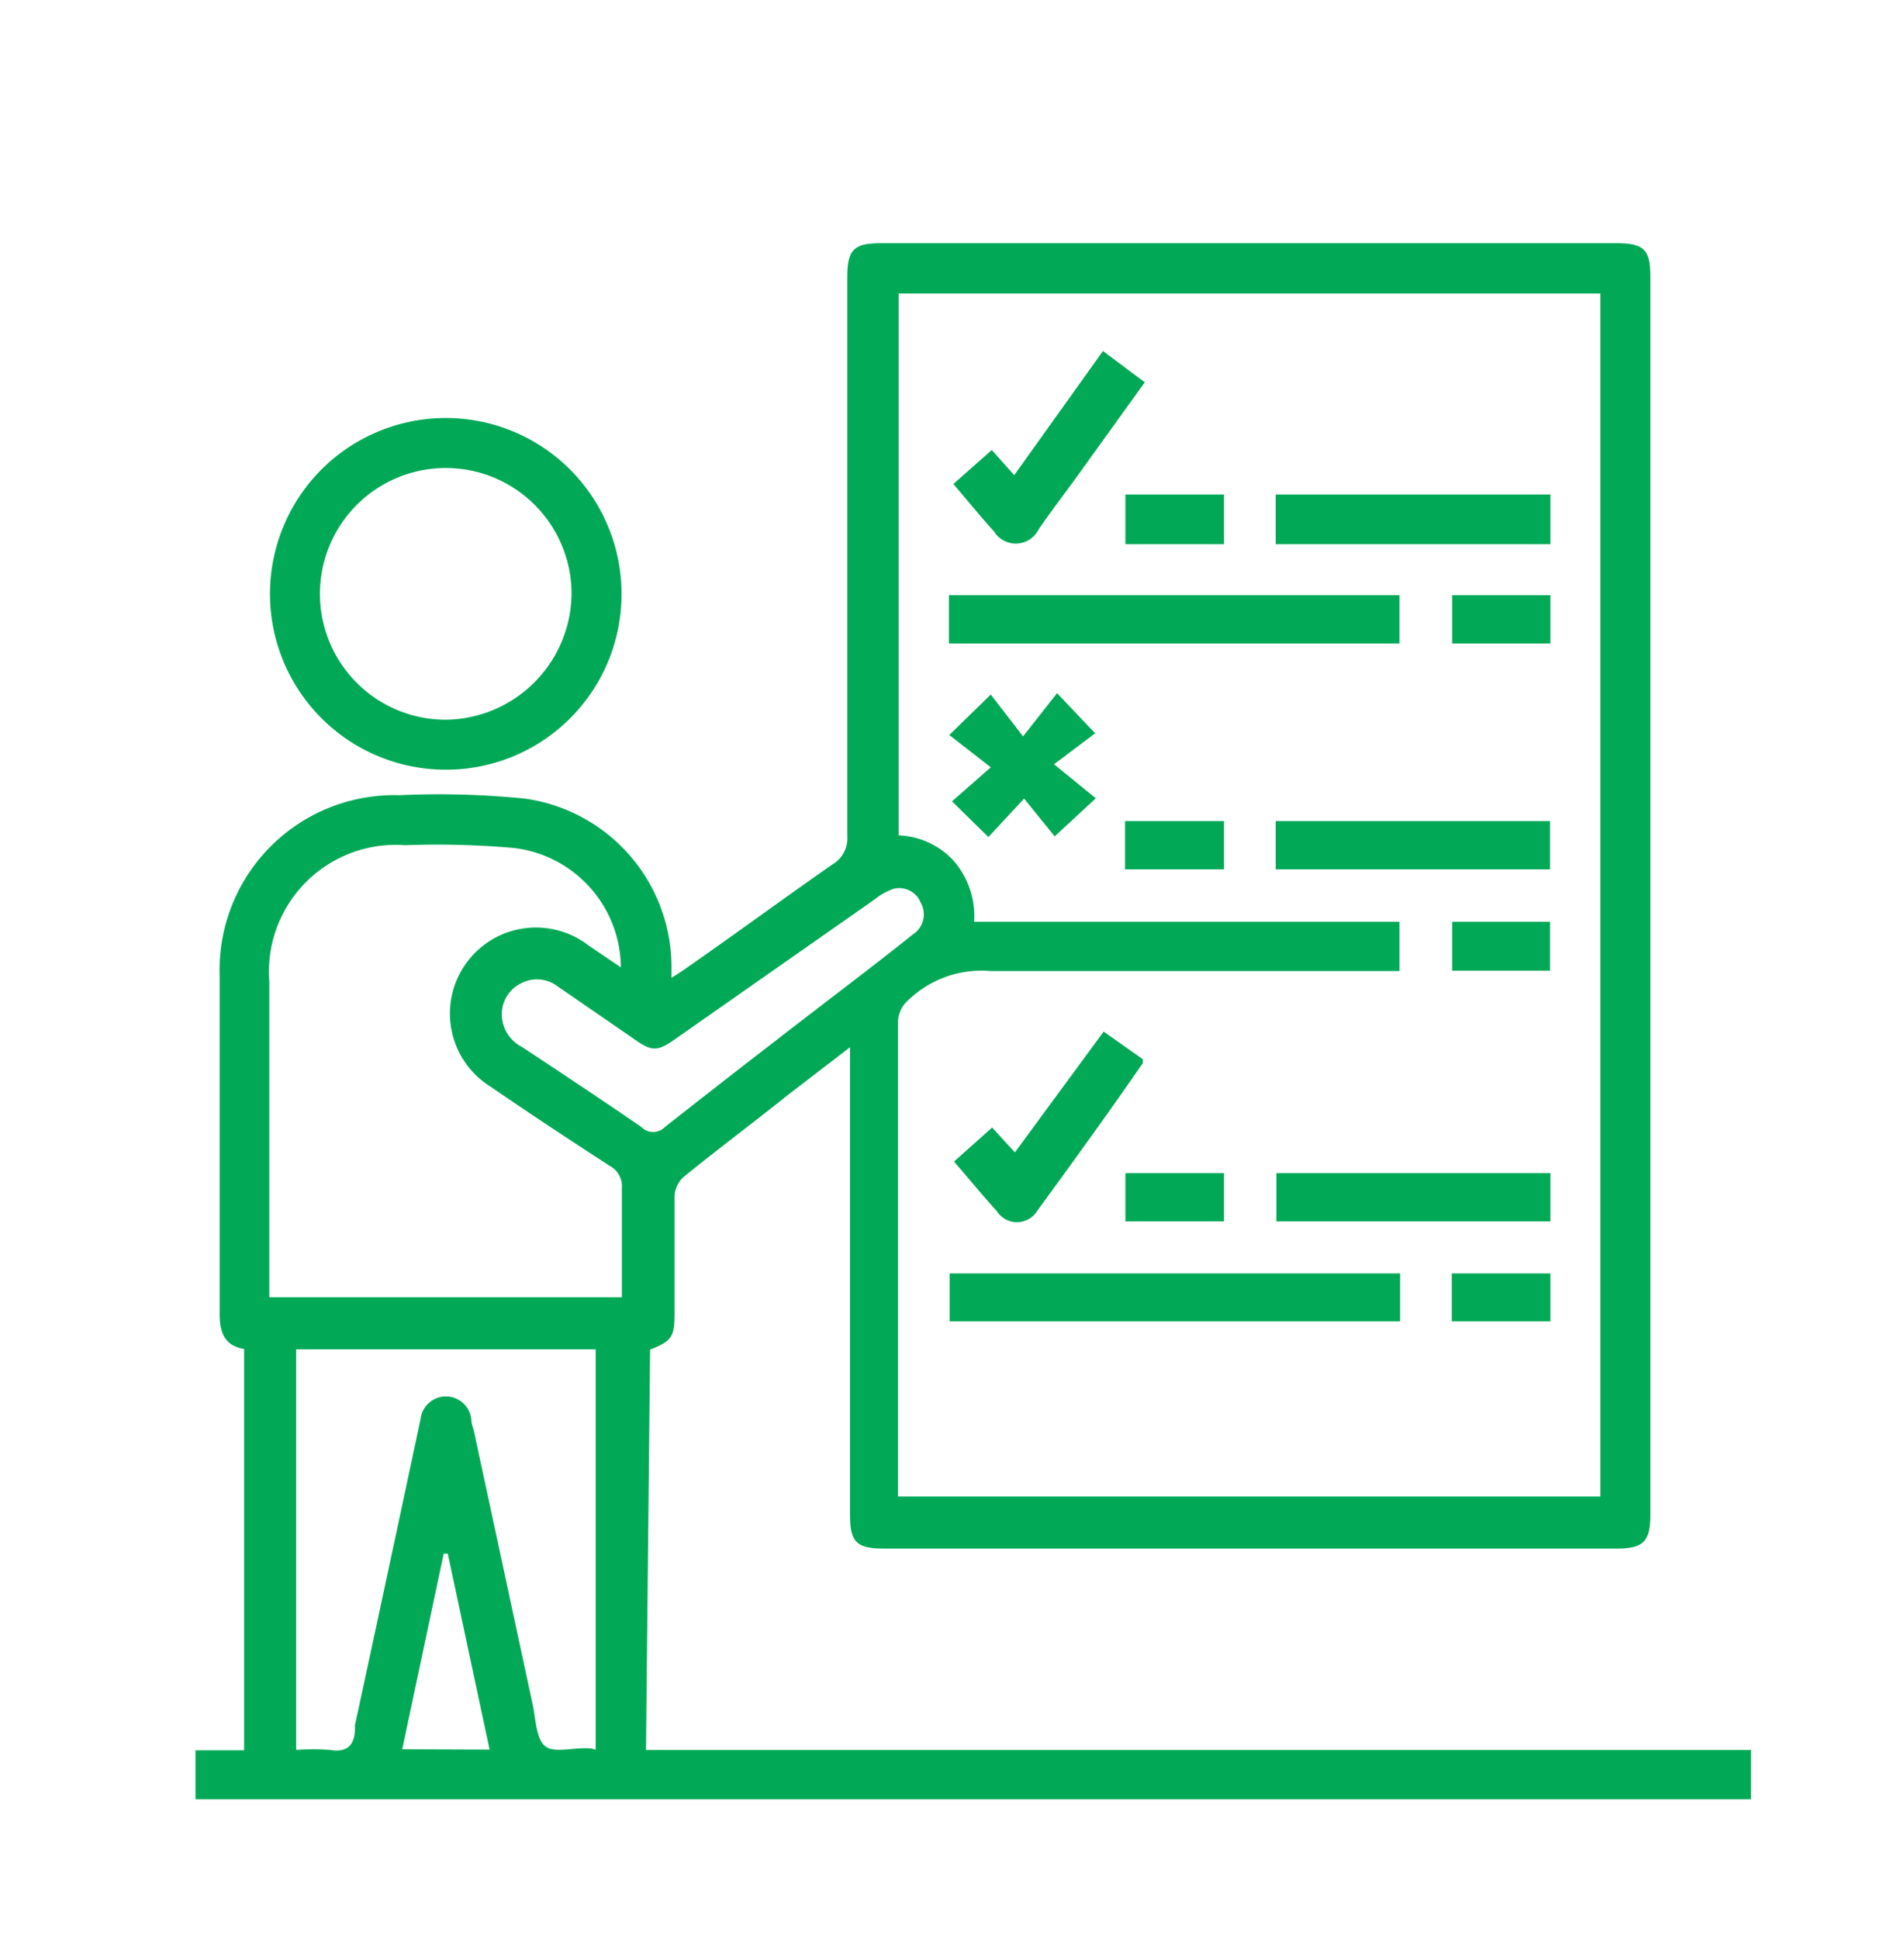
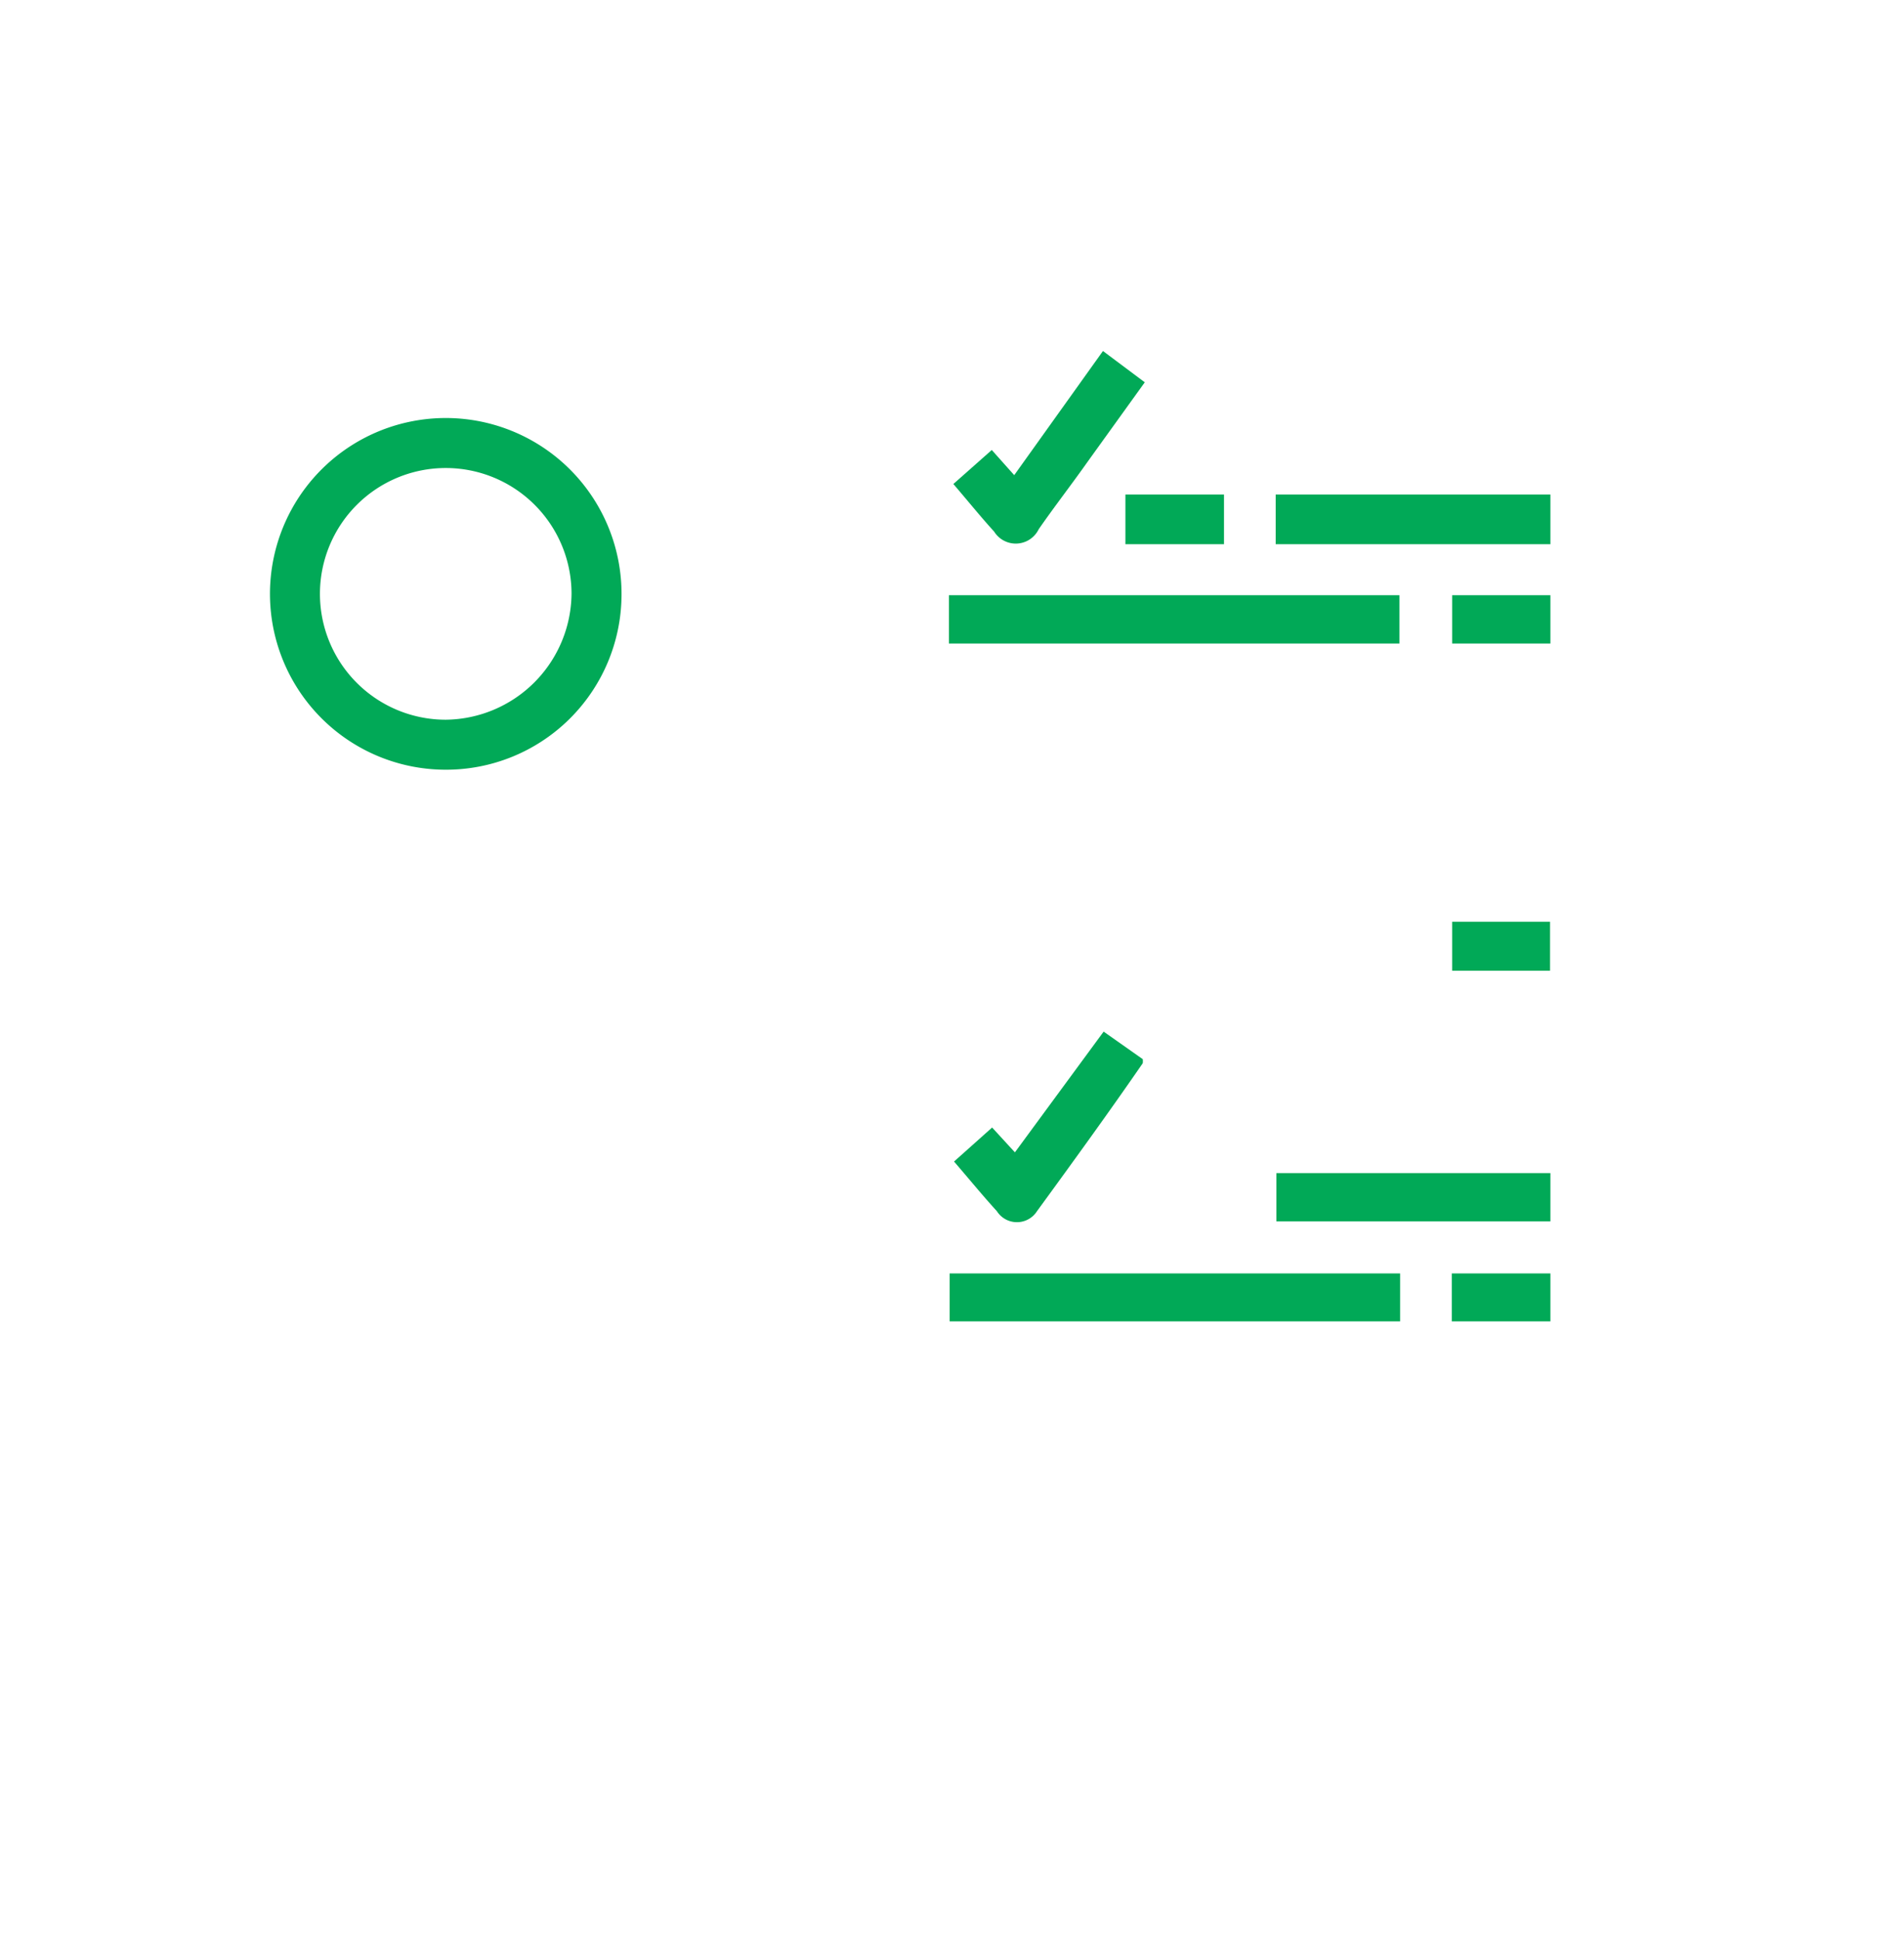
<svg xmlns="http://www.w3.org/2000/svg" id="Layer_1" data-name="Layer 1" viewBox="0 0 56 57">
  <defs>
    <style>.cls-1{fill:#01a957;}</style>
  </defs>
-   <path class="cls-1" d="M19,51.45H51.5V52.9H5.75V51.46H7.18V39.66c-.61-.1-.73-.53-.72-1.1,0-3.3,0-6.59,0-9.88a5.14,5.14,0,0,1,5.3-5.3,25.06,25.06,0,0,1,3.68.1,5,5,0,0,1,4.31,4.95c0,.09,0,.18,0,.32.17-.11.29-.18.41-.27,1.44-1,2.88-2.06,4.33-3.07a.88.88,0,0,0,.43-.82c0-5.48,0-11,0-16.44,0-.82.2-1,1-1H47.54c.84,0,1,.21,1,1V44.53c0,.8-.21,1-1,1H26c-.82,0-1-.2-1-1V30.79l-1.81,1.39c-1,.8-2.07,1.6-3.08,2.42a.81.81,0,0,0-.27.56c0,1.14,0,2.28,0,3.42,0,.73-.07.84-.72,1.1ZM26.41,44H47.07V8.63H26.43V24.56a2.32,2.32,0,0,1,1.63.76,2.48,2.48,0,0,1,.59,1.78H41.16v1.45h-.57c-3.82,0-7.64,0-11.45,0a3.11,3.11,0,0,0-2.41.84.89.89,0,0,0-.32.7c0,4.51,0,9,0,13.53ZM18.26,28.44a3.56,3.56,0,0,0-3.16-3.51,25.88,25.88,0,0,0-3.18-.08,3.73,3.73,0,0,0-4,4v9.29H18.29c0-1.09,0-2.15,0-3.21a.68.68,0,0,0-.37-.66c-1.17-.76-2.34-1.53-3.49-2.32a2.53,2.53,0,1,1,2.87-4.16Zm-.74,23V39.67H8.71V51.45a6.37,6.37,0,0,1,1,0c.49.08.71-.13.73-.59,0,0,0-.1,0-.14.65-3,1.29-6,1.93-9a.75.75,0,0,1,1.49,0c0,.12.05.24.08.36q.86,4,1.72,8c.1.44.1,1.06.39,1.27s.88,0,1.35.06ZM14.76,29.78a1.08,1.08,0,0,0,.59,1c1.18.78,2.36,1.56,3.52,2.36a.48.48,0,0,0,.68,0c1.65-1.3,3.32-2.59,5-3.88.77-.59,1.54-1.18,2.29-1.78a.7.7,0,0,0,.24-.94.68.68,0,0,0-.79-.41,1.82,1.82,0,0,0-.56.31L19.93,30.5c-.61.44-.75.43-1.35,0L16.4,29a1,1,0,0,0-1.09-.08A1,1,0,0,0,14.76,29.78ZM14.4,51.44l-1.23-5.76h-.12l-1.22,5.75Z" />
-   <path class="cls-1" d="M13.09,22.63a5.17,5.17,0,1,1,5.19-5.11A5.16,5.16,0,0,1,13.09,22.63Zm3.72-5.17a3.7,3.7,0,1,0-3.7,3.7A3.74,3.74,0,0,0,16.81,17.46Z" />
+   <path class="cls-1" d="M13.09,22.63a5.17,5.17,0,1,1,5.19-5.11A5.16,5.16,0,0,1,13.09,22.63Zm3.72-5.17a3.7,3.7,0,1,0-3.7,3.7A3.74,3.74,0,0,0,16.81,17.46" />
  <path class="cls-1" d="M27.91,18.92V17.5H41.16v1.42Z" />
  <path class="cls-1" d="M41.18,37.44v1.41H27.93V37.44Z" />
  <path class="cls-1" d="M37.52,16V14.54H45.6V16Z" />
-   <path class="cls-1" d="M37.52,25.56V24.14h8.07v1.42Z" />
  <path class="cls-1" d="M45.6,35.91H37.54V34.49H45.6Z" />
-   <path class="cls-1" d="M27.92,21.61l1.22-1.19.95,1.23,1-1.27,1.12,1.18L31,22.47l1.23,1-1.21,1.12-.9-1.11-1.05,1.13L28,23.56l1.14-1Z" />
  <path class="cls-1" d="M33.67,11.24,32,13.56c-.48.68-1,1.35-1.45,2a.75.75,0,0,1-1.31.07c-.4-.44-.78-.91-1.2-1.4l1.13-1,.66.74,2.61-3.65Z" />
  <path class="cls-1" d="M32.46,30.33l1.15.81a.45.45,0,0,1,0,.12c-1,1.45-2.06,2.91-3.11,4.35a.7.7,0,0,1-1.18,0c-.42-.46-.82-.95-1.26-1.46l1.12-1,.67.73Z" />
  <path class="cls-1" d="M36,14.54V16H33.1V14.54Z" />
  <path class="cls-1" d="M45.6,17.5v1.42H42.71V17.5Z" />
-   <path class="cls-1" d="M33.09,25.56V24.14H36v1.42Z" />
  <path class="cls-1" d="M45.59,28.54H42.71V27.1h2.88Z" />
-   <path class="cls-1" d="M36,35.91H33.1V34.49H36Z" />
  <path class="cls-1" d="M45.6,37.44v1.41H42.7V37.44Z" />
</svg>